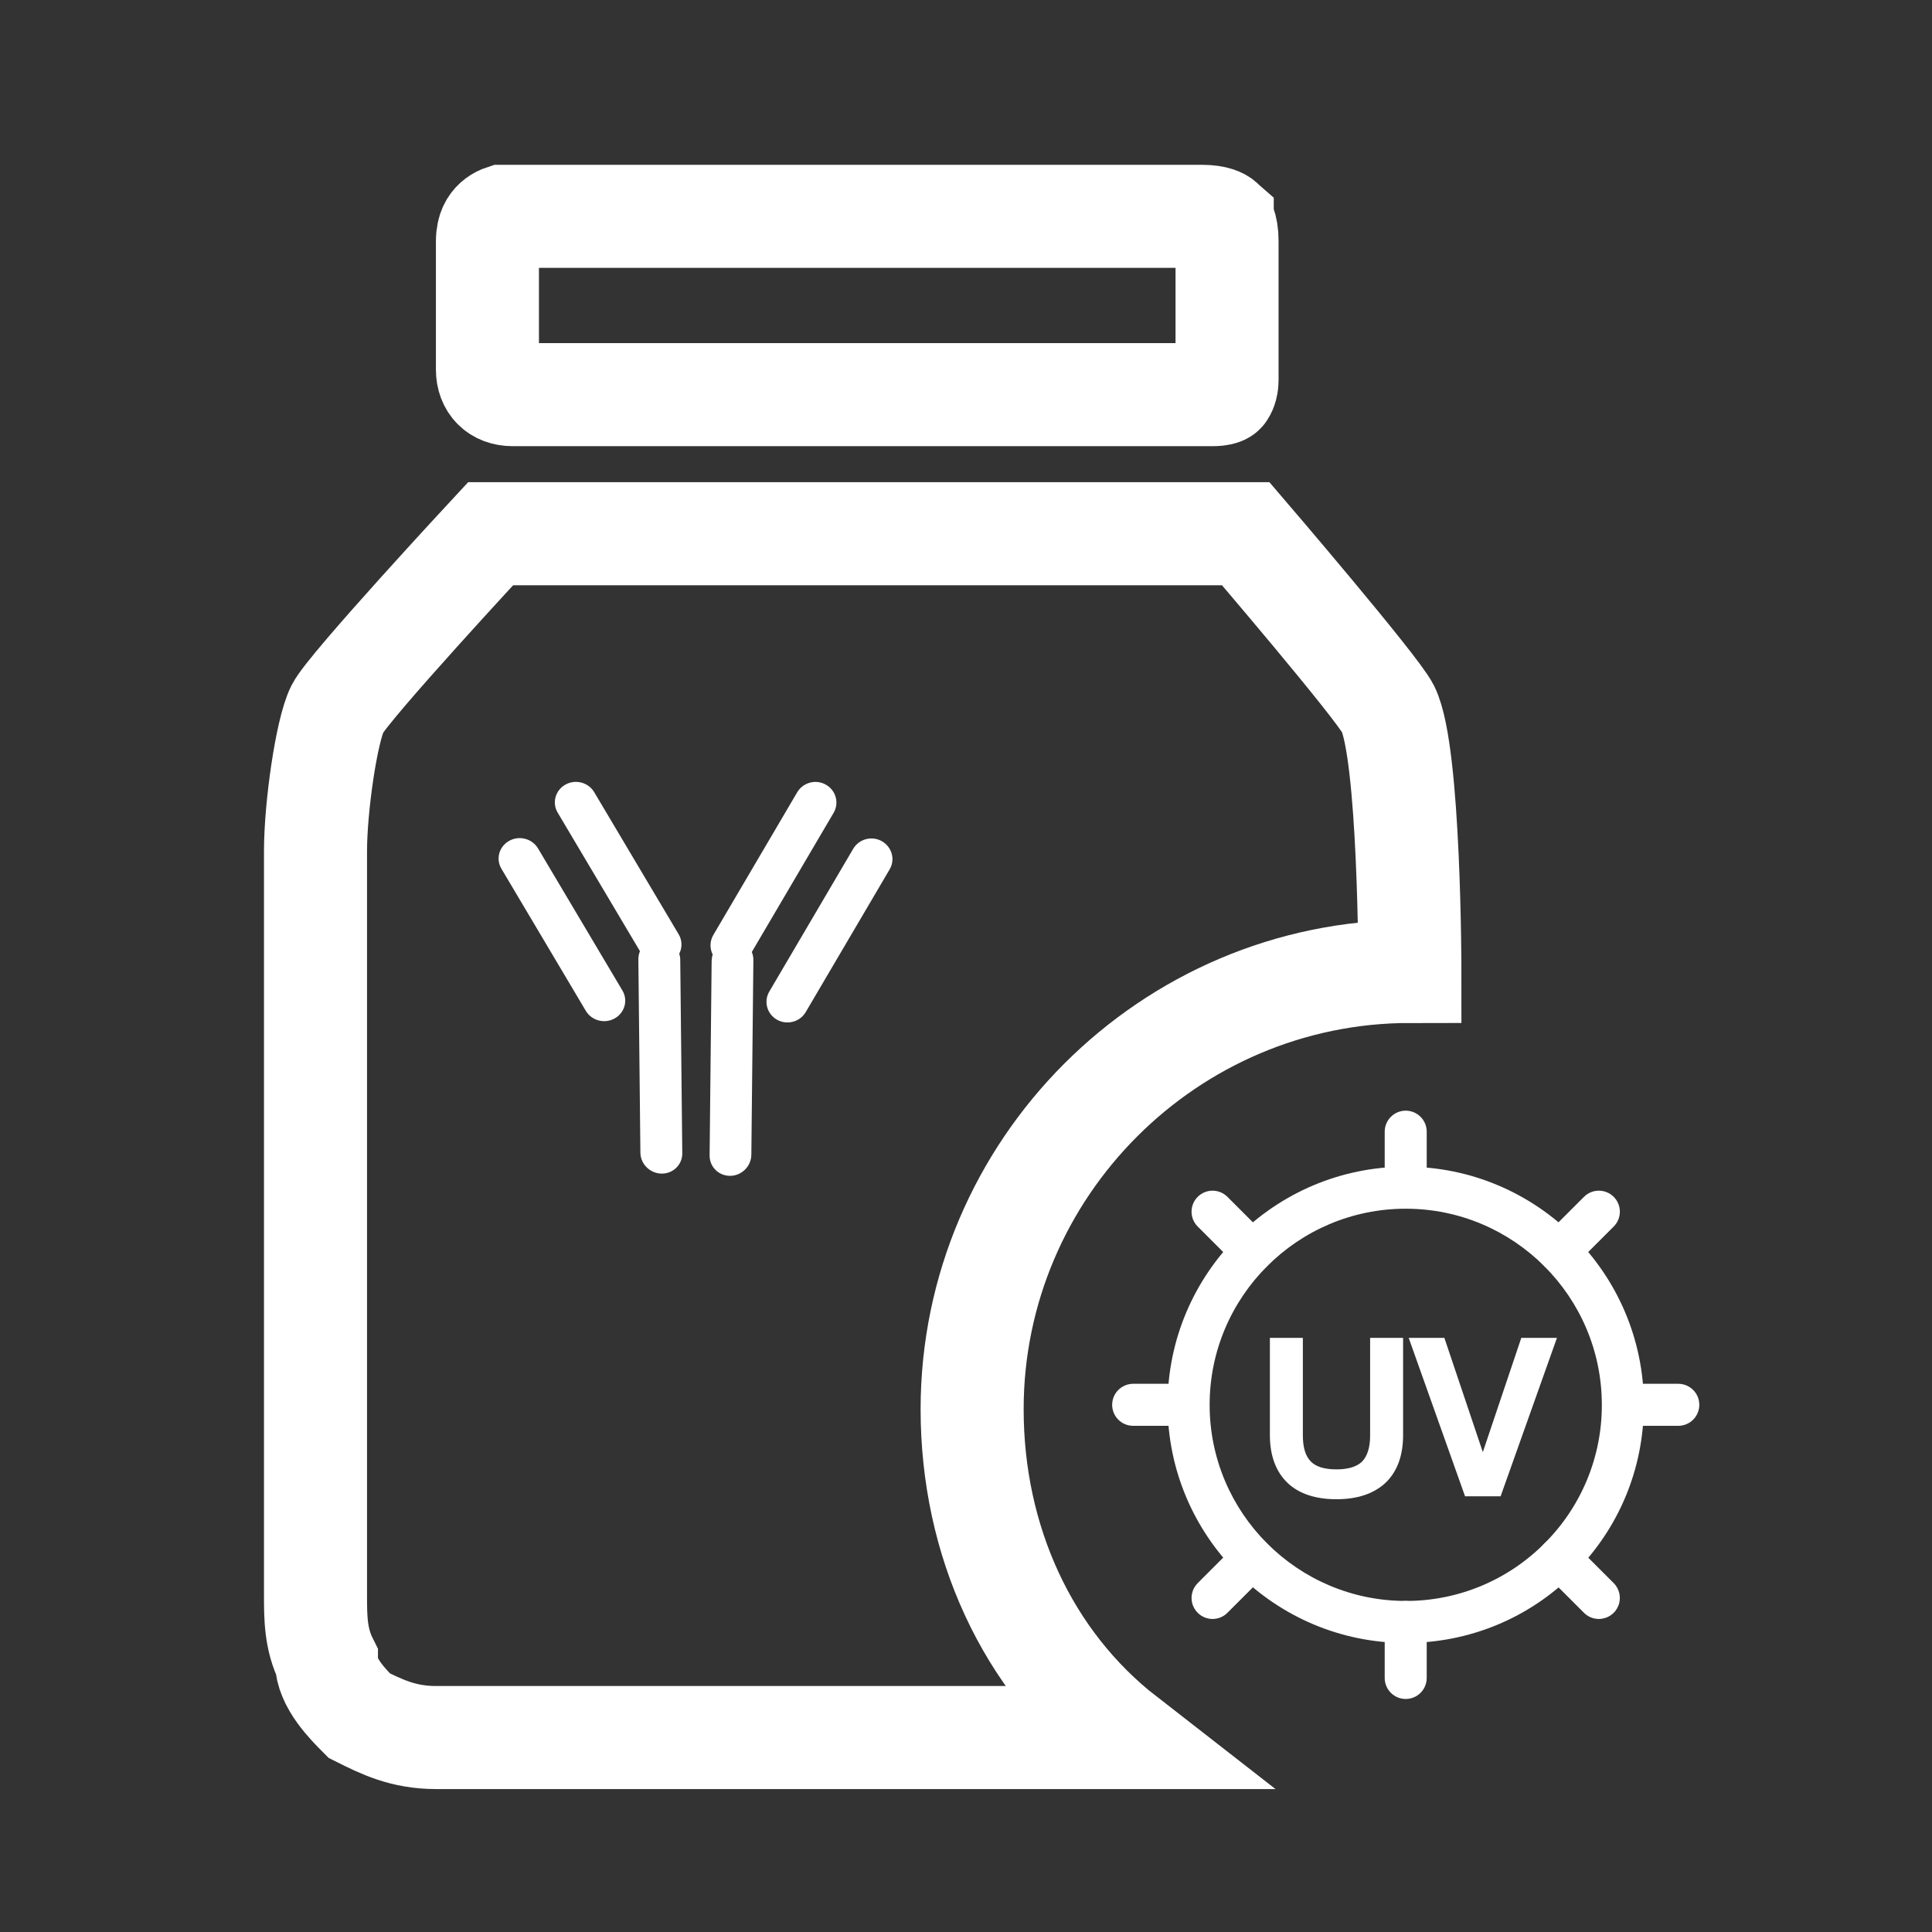
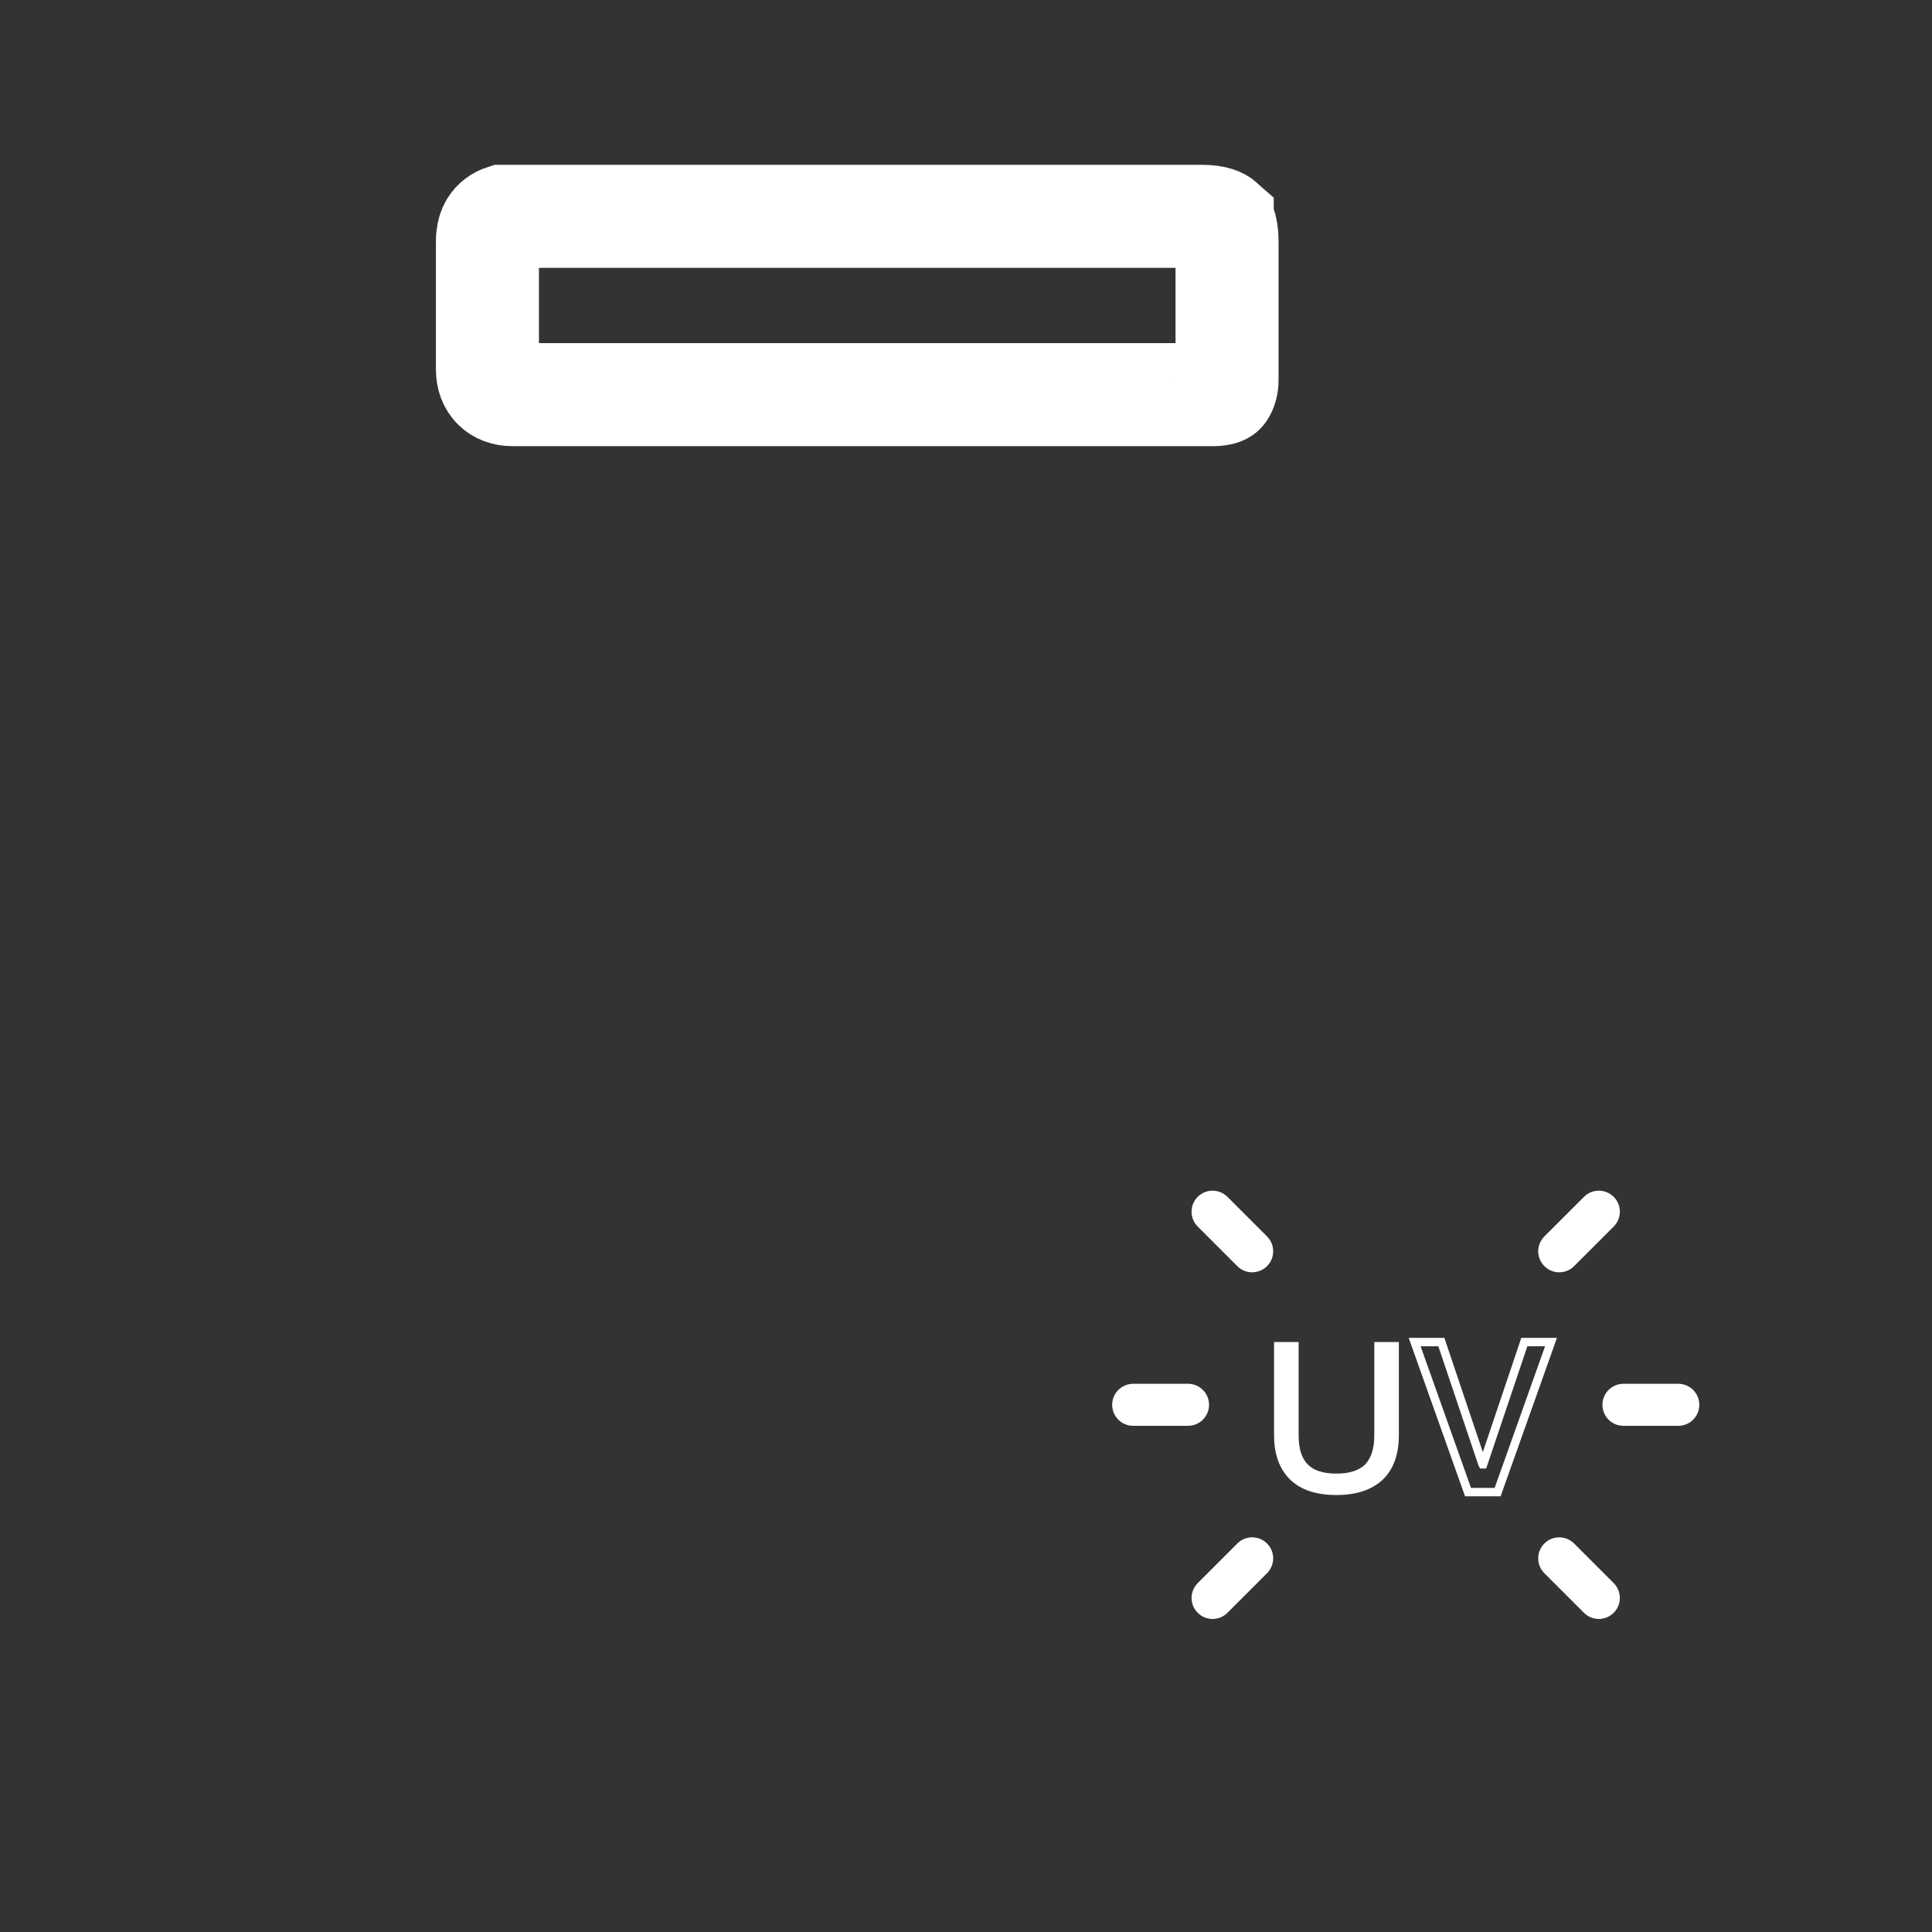
<svg xmlns="http://www.w3.org/2000/svg" width="75" height="75" viewBox="0 0 75 75" fill="none">
  <rect x="0" y="0" width="75" height="75" fill="#333333" stroke="none" />
  <path d="M47.085 15.32H19.896C19.301 15.32 18.922 14.941 18.922 14.346V9.372C18.922 9.115 18.972 8.948 19.02 8.841C19.07 8.732 19.138 8.646 19.216 8.575C19.297 8.502 19.388 8.449 19.465 8.418C19.49 8.408 19.509 8.402 19.521 8.398H46.66C47.205 8.398 47.403 8.536 47.447 8.575L47.447 8.576C47.46 8.587 47.634 8.735 47.634 9.372V14.771C47.634 14.827 47.626 14.921 47.6 15.021C47.574 15.12 47.541 15.184 47.518 15.217C47.501 15.241 47.49 15.25 47.471 15.259C47.451 15.27 47.344 15.32 47.085 15.32Z" stroke="white" stroke-width="4" />
  <g clip-path="url(#clip0_715_146)">
    <path d="M48.609 49.391C48.502 49.391 48.396 49.37 48.297 49.329C48.198 49.288 48.108 49.227 48.033 49.152L46.495 47.614C46.342 47.461 46.256 47.254 46.256 47.037C46.256 46.821 46.342 46.614 46.495 46.461C46.648 46.308 46.855 46.222 47.071 46.222C47.288 46.222 47.495 46.308 47.648 46.461L49.186 47.998C49.3 48.112 49.378 48.258 49.409 48.416C49.441 48.574 49.425 48.738 49.363 48.887C49.301 49.036 49.197 49.163 49.063 49.253C48.928 49.343 48.771 49.391 48.609 49.391ZM62.067 62.848C61.96 62.848 61.854 62.827 61.755 62.786C61.656 62.745 61.566 62.685 61.49 62.609L59.952 61.072C59.799 60.919 59.713 60.711 59.713 60.495C59.713 60.279 59.799 60.071 59.952 59.918C60.105 59.765 60.313 59.679 60.529 59.679C60.745 59.679 60.953 59.765 61.105 59.918L62.644 61.456C62.758 61.57 62.835 61.715 62.867 61.874C62.898 62.032 62.882 62.196 62.82 62.345C62.759 62.494 62.654 62.621 62.52 62.711C62.386 62.8 62.228 62.848 62.067 62.848ZM49.459 52.099H50.413V55.728C50.413 56.234 50.53 56.607 50.764 56.846C50.993 57.085 51.365 57.205 51.881 57.205C52.387 57.205 52.76 57.085 52.999 56.846C53.233 56.596 53.35 56.223 53.35 55.728V52.099H54.304V55.712C54.304 56.468 54.092 57.047 53.667 57.45C53.243 57.841 52.648 58.037 51.881 58.037C51.109 58.037 50.517 57.844 50.103 57.458C49.674 57.05 49.459 56.468 49.459 55.712V52.099H49.459Z" fill="white" />
-     <path d="M51.882 58.2C51.071 58.2 50.435 57.99 49.993 57.576C49.531 57.138 49.297 56.511 49.297 55.712V51.935H50.577V55.728C50.577 56.187 50.679 56.525 50.882 56.731C51.078 56.937 51.414 57.041 51.882 57.041C52.341 57.041 52.678 56.937 52.884 56.73C53.084 56.517 53.188 56.178 53.188 55.728V51.935H54.468V55.712C54.468 56.511 54.237 57.135 53.781 57.568C53.326 57.988 52.687 58.2 51.882 58.2ZM49.623 52.262V55.712C49.623 56.418 49.823 56.965 50.217 57.339C50.596 57.693 51.156 57.873 51.882 57.873C52.603 57.873 53.167 57.69 53.558 57.329C53.945 56.962 54.142 56.418 54.142 55.712V52.262H53.514V55.728C53.514 56.264 53.381 56.678 53.119 56.957C52.846 57.23 52.431 57.368 51.883 57.368C51.322 57.368 50.906 57.23 50.647 56.958C50.385 56.69 50.251 56.276 50.251 55.728V52.262H49.623ZM54.917 52.099H55.953L57.551 56.846H57.575L59.174 52.099H60.21L58.138 57.922H56.988L54.917 52.099Z" fill="white" />
    <path d="M58.254 58.085H56.873L54.685 51.935H56.07L57.563 56.371L59.057 51.935H60.441L58.254 58.085ZM57.104 57.759H58.023L59.979 52.262H59.292L57.693 57.008H57.459L57.397 56.898L55.836 52.262H55.148L57.104 57.759Z" fill="white" />
-     <path d="M54.57 63.779C49.473 63.779 45.326 59.633 45.326 54.535C45.326 49.438 49.473 45.291 54.57 45.291C59.668 45.291 63.814 49.438 63.814 54.535C63.814 57.005 62.852 59.326 61.106 61.072C59.361 62.818 57.039 63.779 54.57 63.779ZM54.57 46.922C50.373 46.922 46.958 50.337 46.958 54.535C46.958 58.733 50.373 62.148 54.57 62.148C55.57 62.151 56.561 61.955 57.485 61.572C58.409 61.189 59.248 60.627 59.953 59.918C60.662 59.213 61.224 58.374 61.607 57.45C61.99 56.526 62.186 55.535 62.183 54.535C62.183 50.337 58.768 46.922 54.57 46.922Z" fill="white" />
    <path d="M60.529 49.391C60.368 49.391 60.21 49.343 60.076 49.253C59.942 49.163 59.837 49.036 59.775 48.887C59.714 48.738 59.697 48.574 59.729 48.416C59.761 48.258 59.838 48.112 59.952 47.998L61.49 46.461C61.643 46.308 61.851 46.222 62.067 46.222C62.283 46.222 62.491 46.308 62.644 46.461C62.797 46.614 62.883 46.821 62.883 47.037C62.883 47.254 62.797 47.461 62.644 47.614L61.105 49.152C61.03 49.227 60.94 49.288 60.841 49.329C60.742 49.37 60.636 49.391 60.529 49.391ZM47.071 62.848C46.91 62.848 46.752 62.8 46.618 62.711C46.484 62.621 46.38 62.494 46.318 62.345C46.256 62.196 46.24 62.032 46.272 61.874C46.303 61.715 46.381 61.57 46.495 61.456L48.033 59.918C48.186 59.765 48.393 59.679 48.609 59.679C48.826 59.679 49.033 59.765 49.186 59.918C49.339 60.071 49.425 60.279 49.425 60.495C49.425 60.711 49.339 60.919 49.186 61.072L47.648 62.609C47.572 62.685 47.483 62.745 47.384 62.786C47.285 62.827 47.178 62.848 47.071 62.848Z" fill="white" />
    <path d="M46.142 55.35H43.967C43.755 55.344 43.553 55.256 43.405 55.103C43.257 54.951 43.174 54.747 43.174 54.535C43.174 54.322 43.257 54.118 43.405 53.966C43.553 53.814 43.755 53.725 43.967 53.719H46.142C46.354 53.725 46.556 53.814 46.704 53.966C46.852 54.118 46.935 54.322 46.935 54.535C46.935 54.747 46.852 54.951 46.704 55.103C46.556 55.256 46.354 55.344 46.142 55.35ZM65.174 55.35H62.999C62.786 55.344 62.585 55.256 62.437 55.103C62.289 54.951 62.206 54.747 62.206 54.535C62.206 54.322 62.289 54.118 62.437 53.966C62.585 53.814 62.786 53.725 62.999 53.719H65.174C65.386 53.725 65.588 53.814 65.736 53.966C65.884 54.118 65.967 54.322 65.967 54.535C65.967 54.747 65.884 54.951 65.736 55.103C65.588 55.256 65.386 55.344 65.174 55.35Z" fill="white" />
-     <path d="M54.569 46.922C54.353 46.922 54.146 46.836 53.993 46.683C53.84 46.53 53.754 46.323 53.754 46.107V43.932C53.754 43.825 53.775 43.719 53.816 43.62C53.857 43.521 53.917 43.431 53.993 43.355C54.069 43.279 54.158 43.219 54.257 43.178C54.356 43.137 54.462 43.116 54.569 43.116C54.676 43.116 54.783 43.137 54.882 43.178C54.98 43.219 55.07 43.279 55.146 43.355C55.222 43.431 55.282 43.521 55.323 43.62C55.364 43.719 55.385 43.825 55.385 43.932V46.107C55.385 46.323 55.299 46.53 55.146 46.683C54.993 46.836 54.786 46.922 54.569 46.922ZM54.569 65.954C54.353 65.954 54.146 65.868 53.993 65.715C53.84 65.562 53.754 65.355 53.754 65.139V62.964C53.754 62.857 53.775 62.751 53.816 62.652C53.857 62.553 53.917 62.463 53.993 62.387C54.069 62.311 54.158 62.251 54.257 62.21C54.356 62.169 54.462 62.148 54.569 62.148C54.676 62.148 54.783 62.169 54.882 62.21C54.98 62.251 55.07 62.311 55.146 62.387C55.222 62.463 55.282 62.553 55.323 62.652C55.364 62.751 55.385 62.857 55.385 62.964V65.139C55.385 65.355 55.299 65.562 55.146 65.715C54.993 65.868 54.786 65.954 54.569 65.954Z" fill="white" />
  </g>
-   <path d="M37.738 54.706C37.738 45.359 45.385 37.712 54.732 37.712C54.732 37.712 54.732 29.215 53.882 27.516C53.457 26.666 48.359 20.719 48.359 20.719H19.045C19.045 20.719 13.523 26.666 13.098 27.516C12.673 28.366 12.248 31.34 12.248 33.039V61.928C12.248 62.778 12.248 63.627 12.673 64.477C12.673 65.327 13.523 66.176 13.947 66.601C14.797 67.026 15.647 67.451 16.921 67.451H43.686C39.862 64.477 37.738 59.804 37.738 54.706Z" stroke="white" stroke-width="4" />
-   <path d="M20.885 32.934C20.659 32.554 20.155 32.422 19.766 32.642C19.373 32.861 19.238 33.348 19.467 33.728L22.742 39.242C22.968 39.623 23.472 39.755 23.861 39.535C24.254 39.315 24.389 38.829 24.16 38.448L20.885 32.934ZM26.369 37.021C26.486 36.793 26.489 36.509 26.346 36.269L23.067 30.752C22.842 30.371 22.338 30.239 21.948 30.459C21.559 30.679 21.421 31.165 21.649 31.546L24.843 36.925C24.802 37.021 24.781 37.127 24.781 37.241L24.86 44.747C24.866 45.189 25.232 45.553 25.684 45.559C26.132 45.564 26.492 45.21 26.486 44.767L26.407 37.262C26.407 37.177 26.393 37.098 26.369 37.021ZM34.235 32.656C33.846 32.434 33.348 32.568 33.122 32.949L29.864 38.492C29.639 38.876 29.773 39.365 30.163 39.585C30.553 39.805 31.051 39.673 31.276 39.292L34.534 33.752C34.763 33.368 34.625 32.879 34.235 32.656ZM32.36 31.555C32.586 31.171 32.451 30.682 32.062 30.462C31.672 30.239 31.174 30.374 30.948 30.755L27.69 36.298C27.55 36.538 27.55 36.822 27.667 37.054C27.641 37.13 27.629 37.212 27.626 37.297L27.547 44.849C27.541 45.295 27.898 45.649 28.347 45.646C28.792 45.641 29.161 45.277 29.167 44.829L29.246 37.276C29.249 37.165 29.226 37.054 29.185 36.957L32.36 31.555Z" fill="white" />
  <defs>
    <clipPath id="clip0_715_146">
      <rect width="23" height="23" fill="white" transform="translate(43 43)" />
    </clipPath>
  </defs>
</svg>